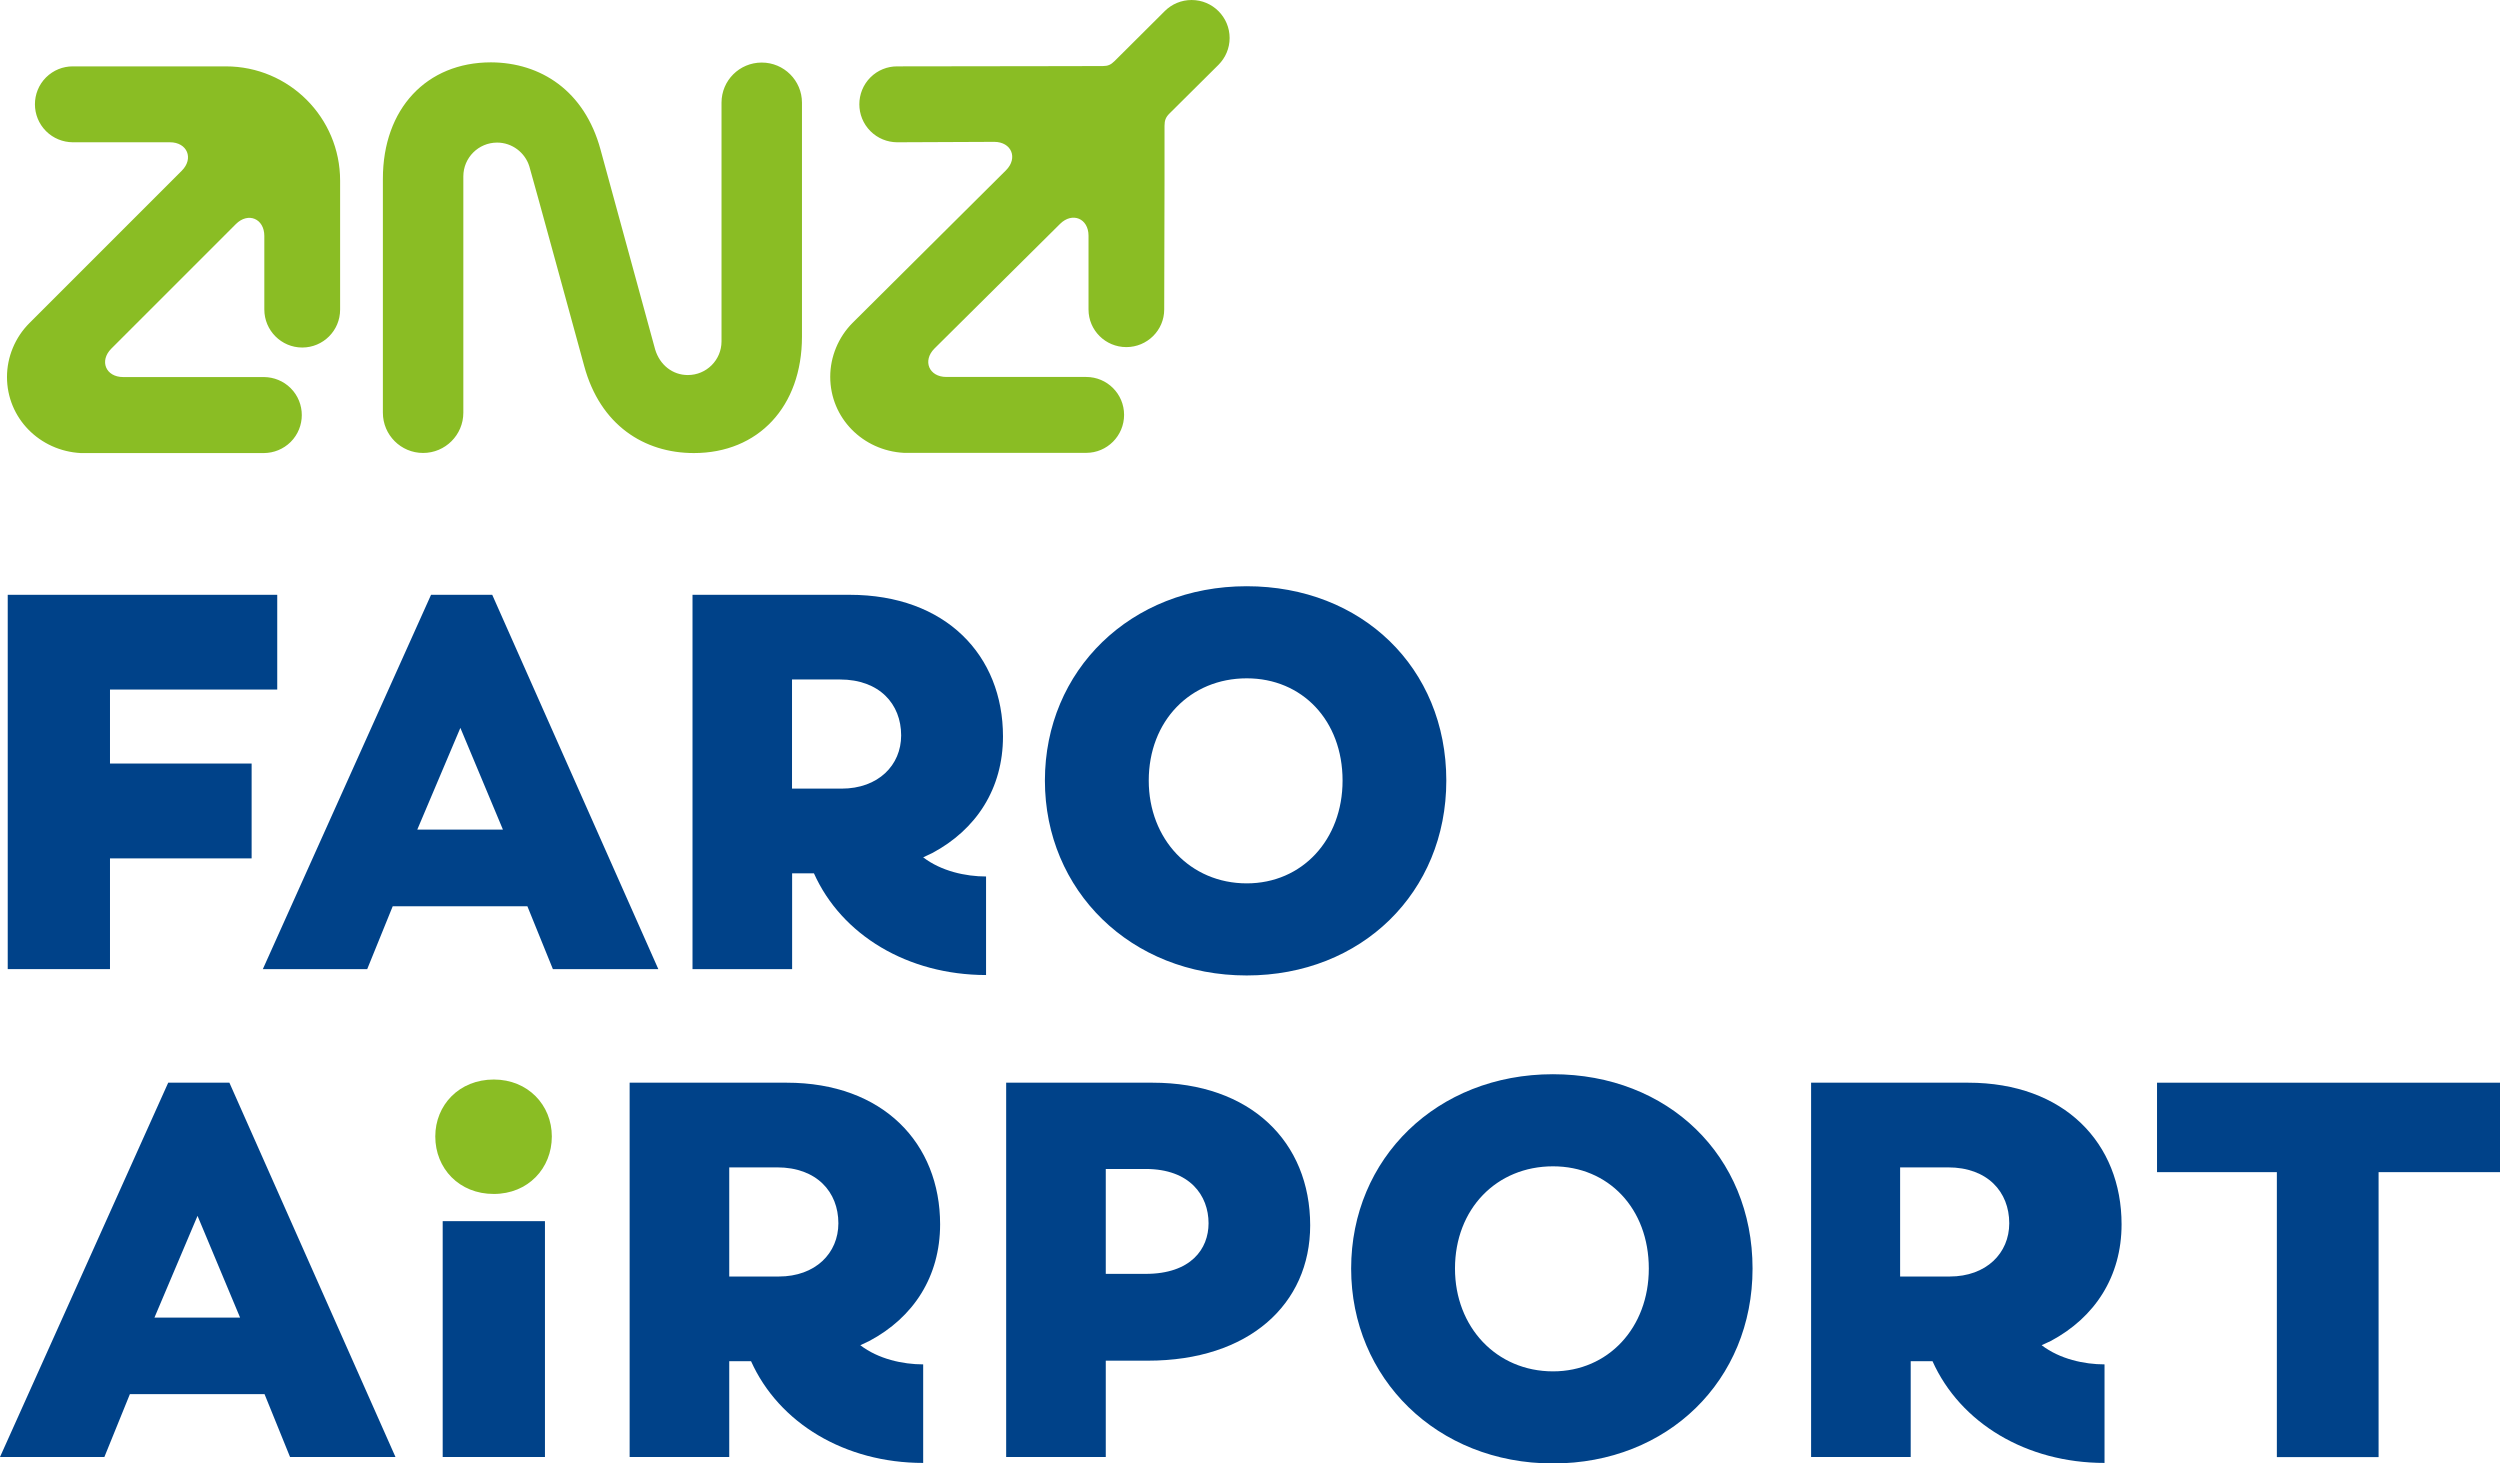
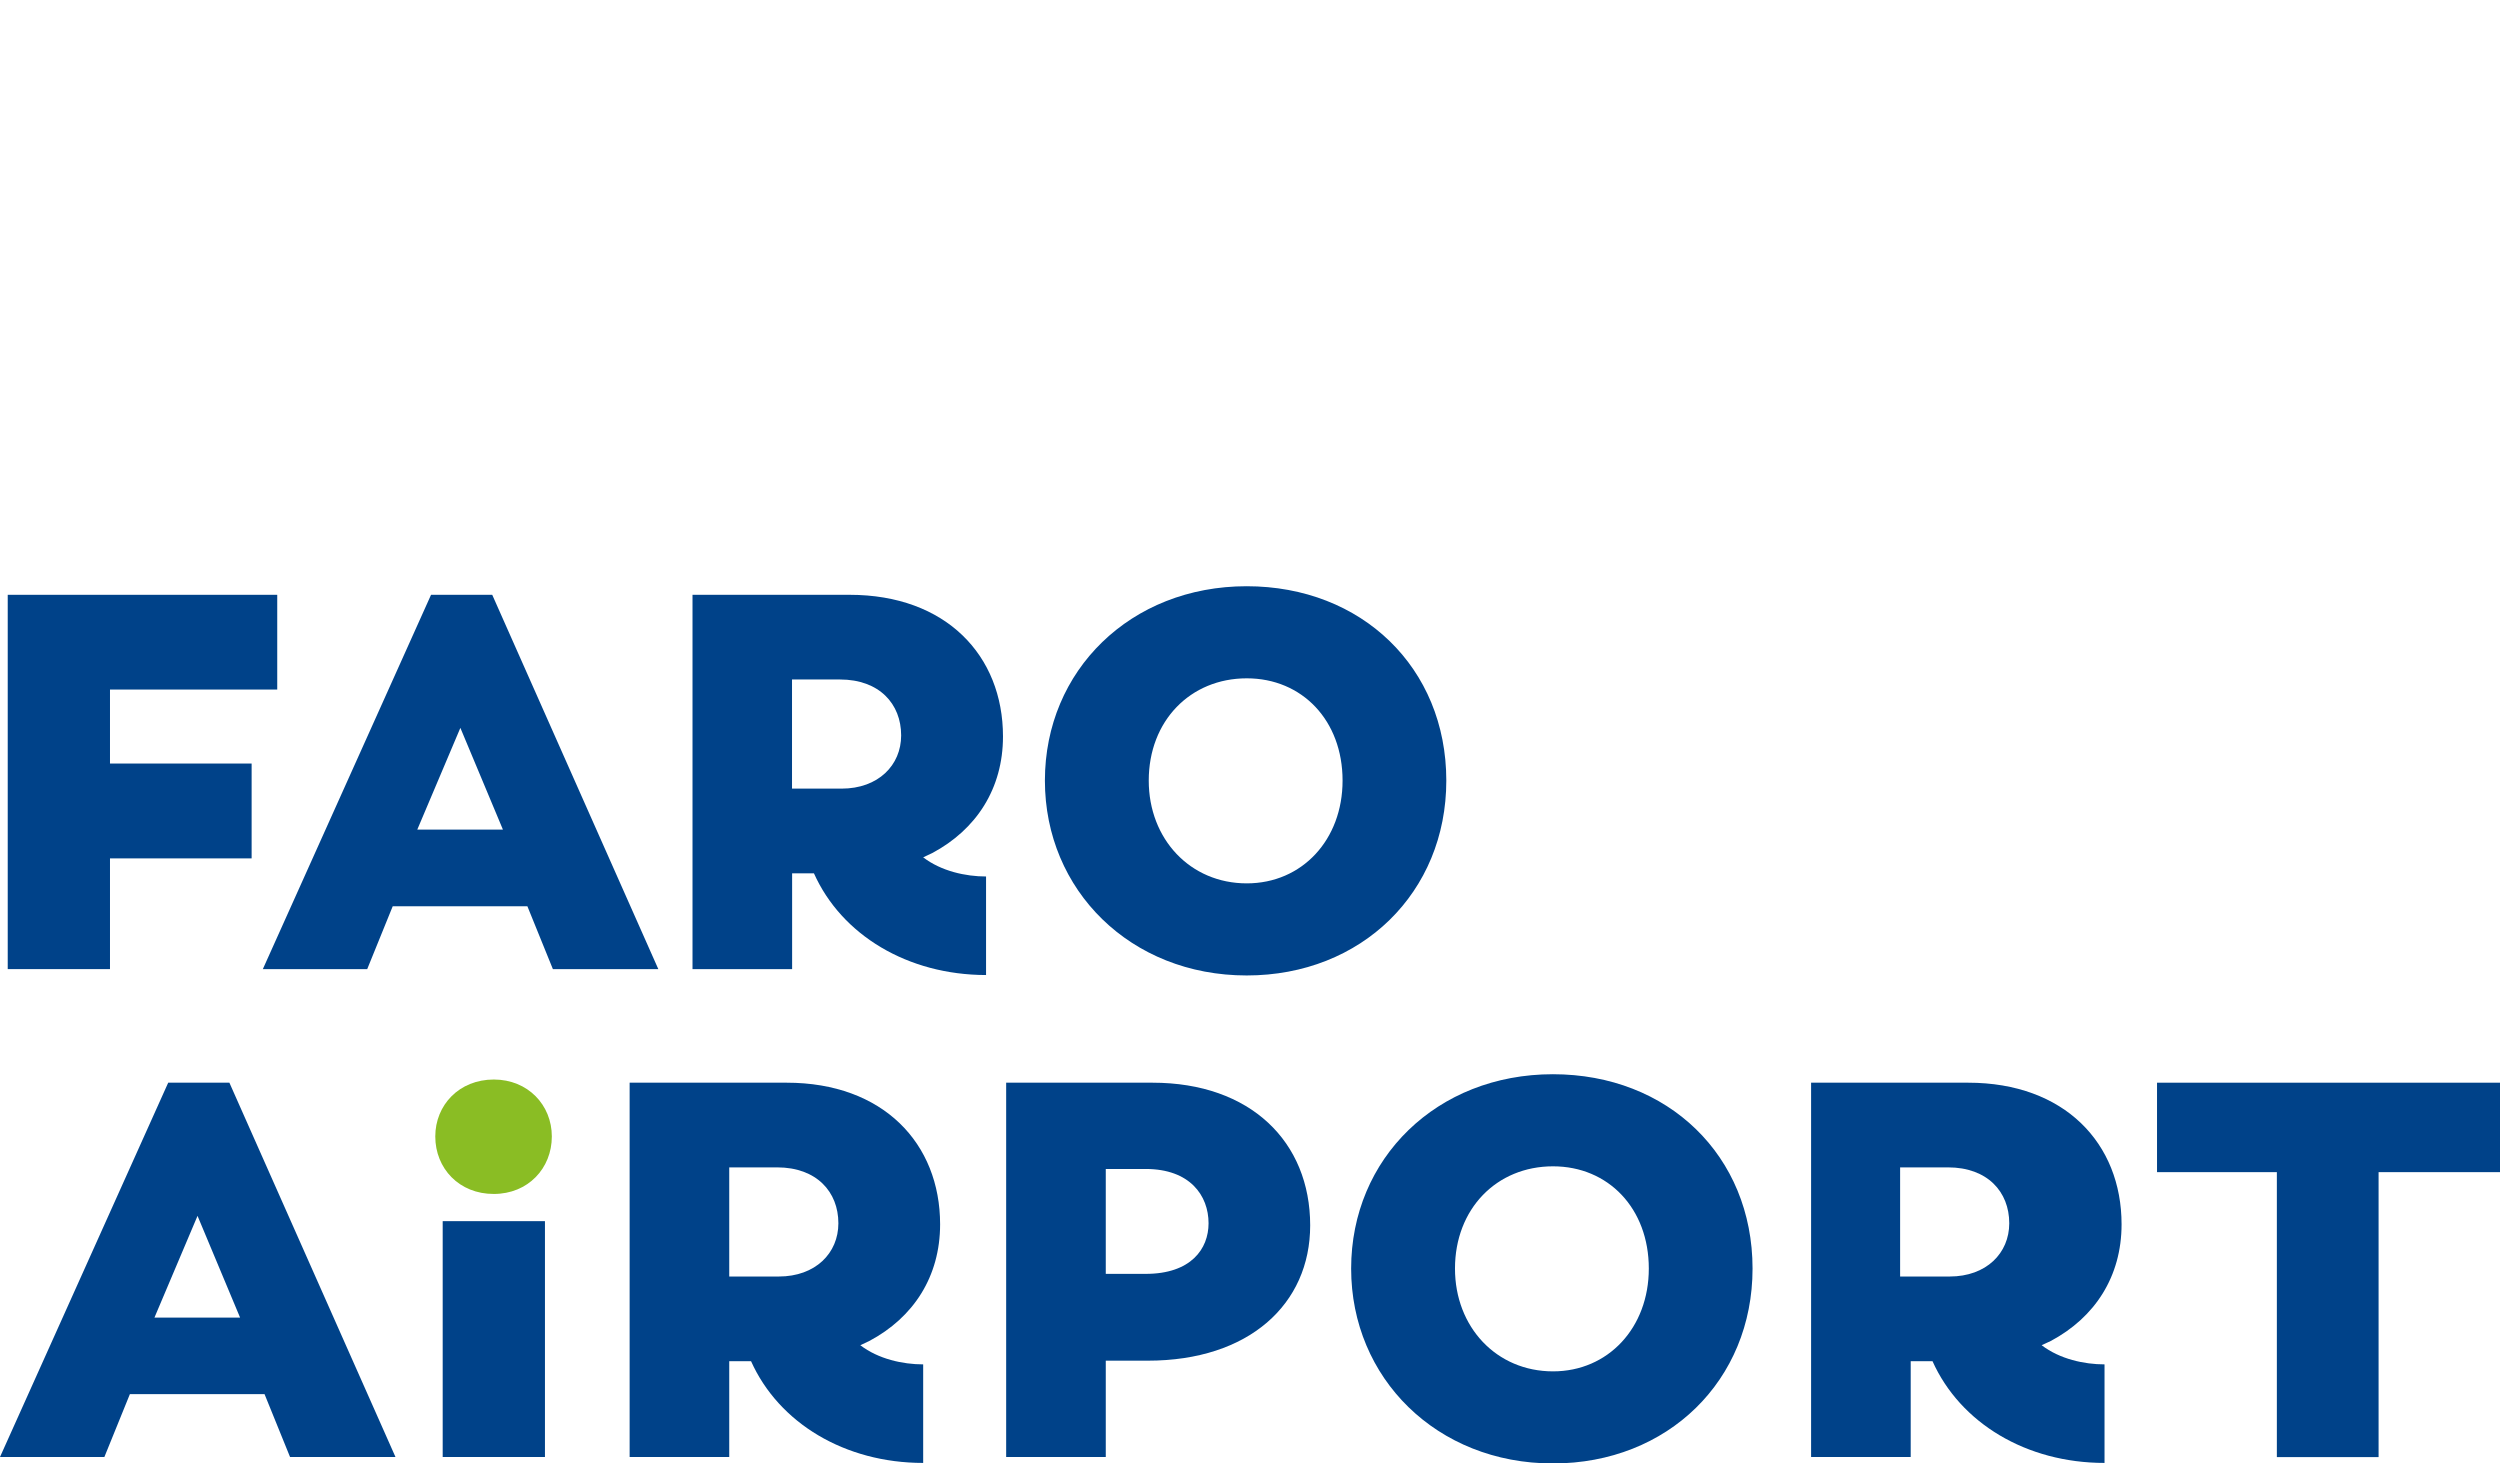
<svg xmlns="http://www.w3.org/2000/svg" id="Layer_1" data-name="Layer 1" width="236.17" height="138.25" viewBox="0 0 236.17 138.25">
  <defs>
    <style> .cls-1 { fill: #8abd24; } .cls-2 { fill: #004289; } </style>
  </defs>
  <path class="cls-2" d="M15.89,102.28h5.78l15.69,35.36h-9.96l-2.41-5.94h-12.72l-2.41,5.94H0l15.89-35.36ZM22.68,124.47l-4.02-9.61-4.07,9.61h8.09Z" />
  <rect class="cls-2" x="41.82" y="115.36" width="9.66" height="22.28" />
  <path class="cls-2" d="M70.95,128.59h-2.06v9.05h-9.41v-35.36h14.84c9.11,0,14.49,5.73,14.49,13.38,0,4.93-2.51,8.8-6.69,11.02l-.85.4c1.71,1.31,4.02,1.81,5.94,1.81v9.31c-7.4,0-13.64-3.77-16.26-9.61M73.57,120.59c3.47,0,5.63-2.21,5.63-5.03,0-2.97-2.06-5.28-5.78-5.28h-4.53v10.31h4.68Z" />
  <path class="cls-2" d="M95.05,102.28h13.83c9.25,0,14.89,5.58,14.89,13.48,0,7.44-5.78,12.78-15.34,12.78h-3.97v9.1h-9.41v-35.36ZM108.23,120.34c4.28,0,5.94-2.36,5.94-4.78,0-2.62-1.76-5.13-5.94-5.13h-3.77v9.91s3.77,0,3.77,0Z" />
  <path class="cls-2" d="M127.64,119.84c0-10.41,8.1-18.36,19.06-18.36,10.87,0,18.86,7.7,18.86,18.36,0,10.56-8,18.41-18.86,18.41-10.96,0-19.06-8.05-19.06-18.41M155.76,119.84c0-5.68-3.82-9.66-9.05-9.66-5.33,0-9.26,4.02-9.26,9.66,0,5.53,3.92,9.71,9.26,9.71,5.22,0,9.05-4.13,9.05-9.71" />
  <path class="cls-2" d="M182.56,128.59h-2.06v9.05h-9.41v-35.36h14.84c9.1,0,14.49,5.73,14.49,13.38,0,4.93-2.52,8.8-6.69,11.02l-.86.4c1.71,1.31,4.02,1.81,5.94,1.81v9.31c-7.39,0-13.63-3.77-16.25-9.61M184.18,120.59c3.47,0,5.63-2.21,5.63-5.03,0-2.97-2.06-5.28-5.78-5.28h-4.53v10.31h4.68Z" />
  <polygon class="cls-2" points="215.09 110.73 203.77 110.73 203.77 102.28 236.17 102.28 236.17 110.73 224.7 110.73 224.7 137.65 215.09 137.65 215.09 110.73" />
  <path class="cls-1" d="M41.12,107.36c0-2.97,2.26-5.38,5.53-5.38,3.22,0,5.48,2.41,5.48,5.38,0,3.02-2.26,5.43-5.48,5.43-3.27.01-5.53-2.41-5.53-5.43" />
  <polygon class="cls-2" points=".73 56.19 26.19 56.19 26.19 65.14 10.39 65.14 10.39 72.13 23.77 72.13 23.77 81.09 10.39 81.09 10.39 91.55 .73 91.55 .73 56.19" />
  <path class="cls-2" d="M40.72,56.19h5.78l15.69,35.36h-9.96l-2.41-5.94h-12.72l-2.41,5.94h-9.86l15.89-35.36ZM47.51,78.37l-4.02-9.61-4.07,9.61h8.09Z" />
  <path class="cls-2" d="M76.89,82.5h-2.06v9.05h-9.41v-35.36h14.84c9.1,0,14.49,5.73,14.49,13.38,0,4.93-2.52,8.8-6.69,11.02l-.85.4c1.71,1.31,4.02,1.81,5.94,1.81v9.31c-7.41-.01-13.65-3.78-16.26-9.61M79.5,74.5c3.47,0,5.63-2.21,5.63-5.03,0-2.97-2.06-5.28-5.78-5.28h-4.53v10.31h4.68Z" />
  <path class="cls-2" d="M98.71,73.74c0-10.41,8.1-18.36,19.06-18.36,10.87,0,18.86,7.7,18.86,18.36,0,10.56-8,18.41-18.86,18.41-10.96,0-19.06-8.04-19.06-18.41M126.83,73.74c0-5.68-3.82-9.66-9.05-9.66-5.33,0-9.26,4.02-9.26,9.66,0,5.53,3.92,9.71,9.26,9.71,5.23,0,9.05-4.12,9.05-9.71" />
-   <path class="cls-1" d="M24.97,29.24v-6.95c0-1.64-1.53-2.28-2.69-1.12l-11.76,11.76c-1.16,1.16-.53,2.69,1.12,2.69h13.31c.91.01,1.82.36,2.51,1.05,1.4,1.4,1.4,3.68,0,5.08-.7.69-1.6,1.04-2.52,1.05H7.62c-3.87-.21-6.96-3.29-6.96-7.19,0-1.89.77-3.74,2.11-5.08l14.4-14.4c1.16-1.16.52-2.69-1.12-2.69H6.86c-.91-.01-1.82-.36-2.51-1.05-1.4-1.4-1.4-3.68,0-5.08.7-.69,1.6-1.04,2.52-1.04h14.47c5.96,0,10.79,4.83,10.79,10.79v12.19c0,1.98-1.6,3.58-3.58,3.58-1.97,0-3.58-1.61-3.58-3.59M84.73,13.44c-.91-.01-1.81-.36-2.5-1.05-1.4-1.4-1.4-3.68,0-5.08.69-.69,1.6-1.04,2.51-1.04l14.48-.02,4.96-.01c.48,0,.76-.12,1.12-.48,1.89-1.89,4.75-4.73,4.75-4.73.65-.64,1.54-1.03,2.52-1.03,1.98,0,3.59,1.61,3.59,3.59,0,.98-.4,1.87-1.04,2.52-.11.11-2.62,2.59-4.65,4.62-.34.34-.46.64-.46,1.15v5.15l-.03,12.21c0,1.96-1.61,3.55-3.58,3.55s-3.57-1.59-3.57-3.55v-6.97c0-1.64-1.53-2.27-2.69-1.12l-11.86,11.77c-1.16,1.16-.52,2.69,1.12,2.69h13.21c1.98,0,3.58,1.6,3.58,3.58s-1.6,3.59-3.58,3.59h-17.22c-3.88-.21-6.96-3.29-6.96-7.19,0-1.89.77-3.74,2.1-5.08l14.5-14.42c1.16-1.16.53-2.69-1.11-2.69l-9.19.04ZM56.73,14.13l5.16,18.88c.44,1.47,1.65,2.42,3.09,2.42,1.76,0,3.18-1.42,3.18-3.18V9.7c0-2.1,1.7-3.79,3.8-3.79s3.8,1.7,3.8,3.79v22.1c0,6.63-4.14,11-10.21,11-4.71,0-8.85-2.65-10.36-8.22,0,0-5.13-18.76-5.19-18.88-.41-1.29-1.62-2.23-3.04-2.23-1.76,0-3.19,1.43-3.19,3.19v22.33c0,2.1-1.71,3.8-3.8,3.8-2.1,0-3.8-1.7-3.8-3.8v-22.1c0-6.63,4.14-11,10.21-11,4.7.02,8.84,2.68,10.35,8.24" />
</svg>